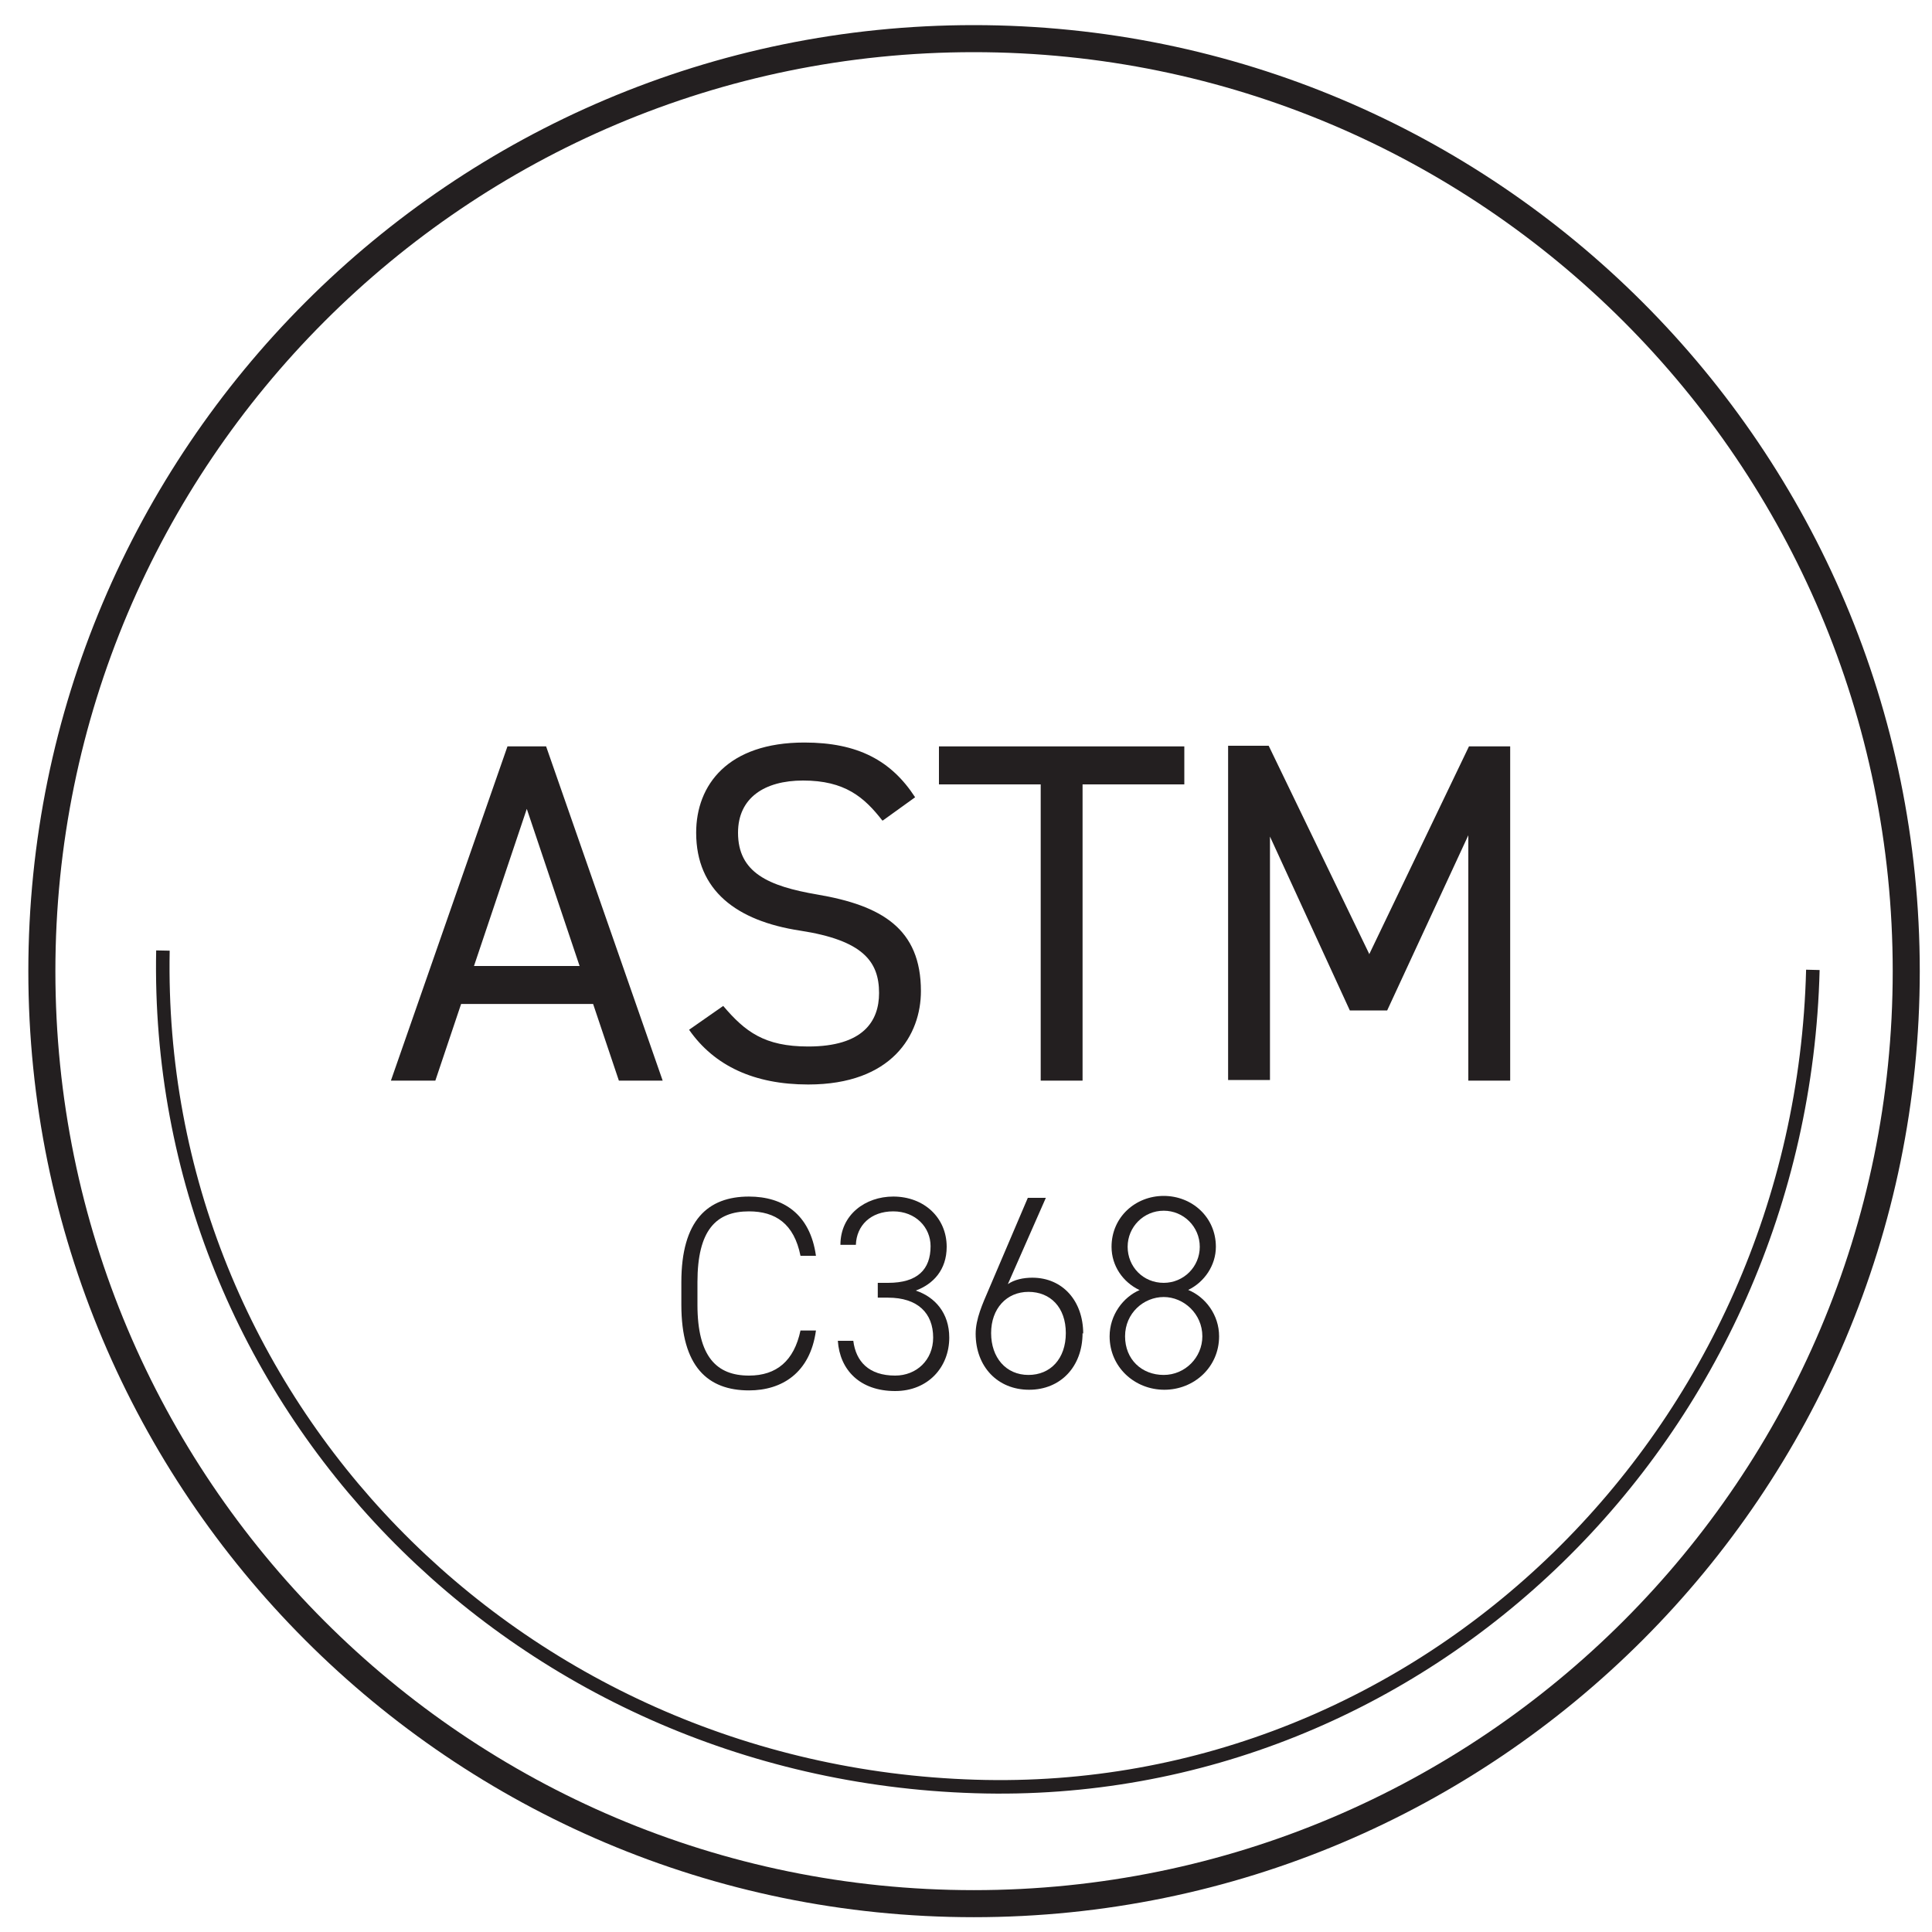
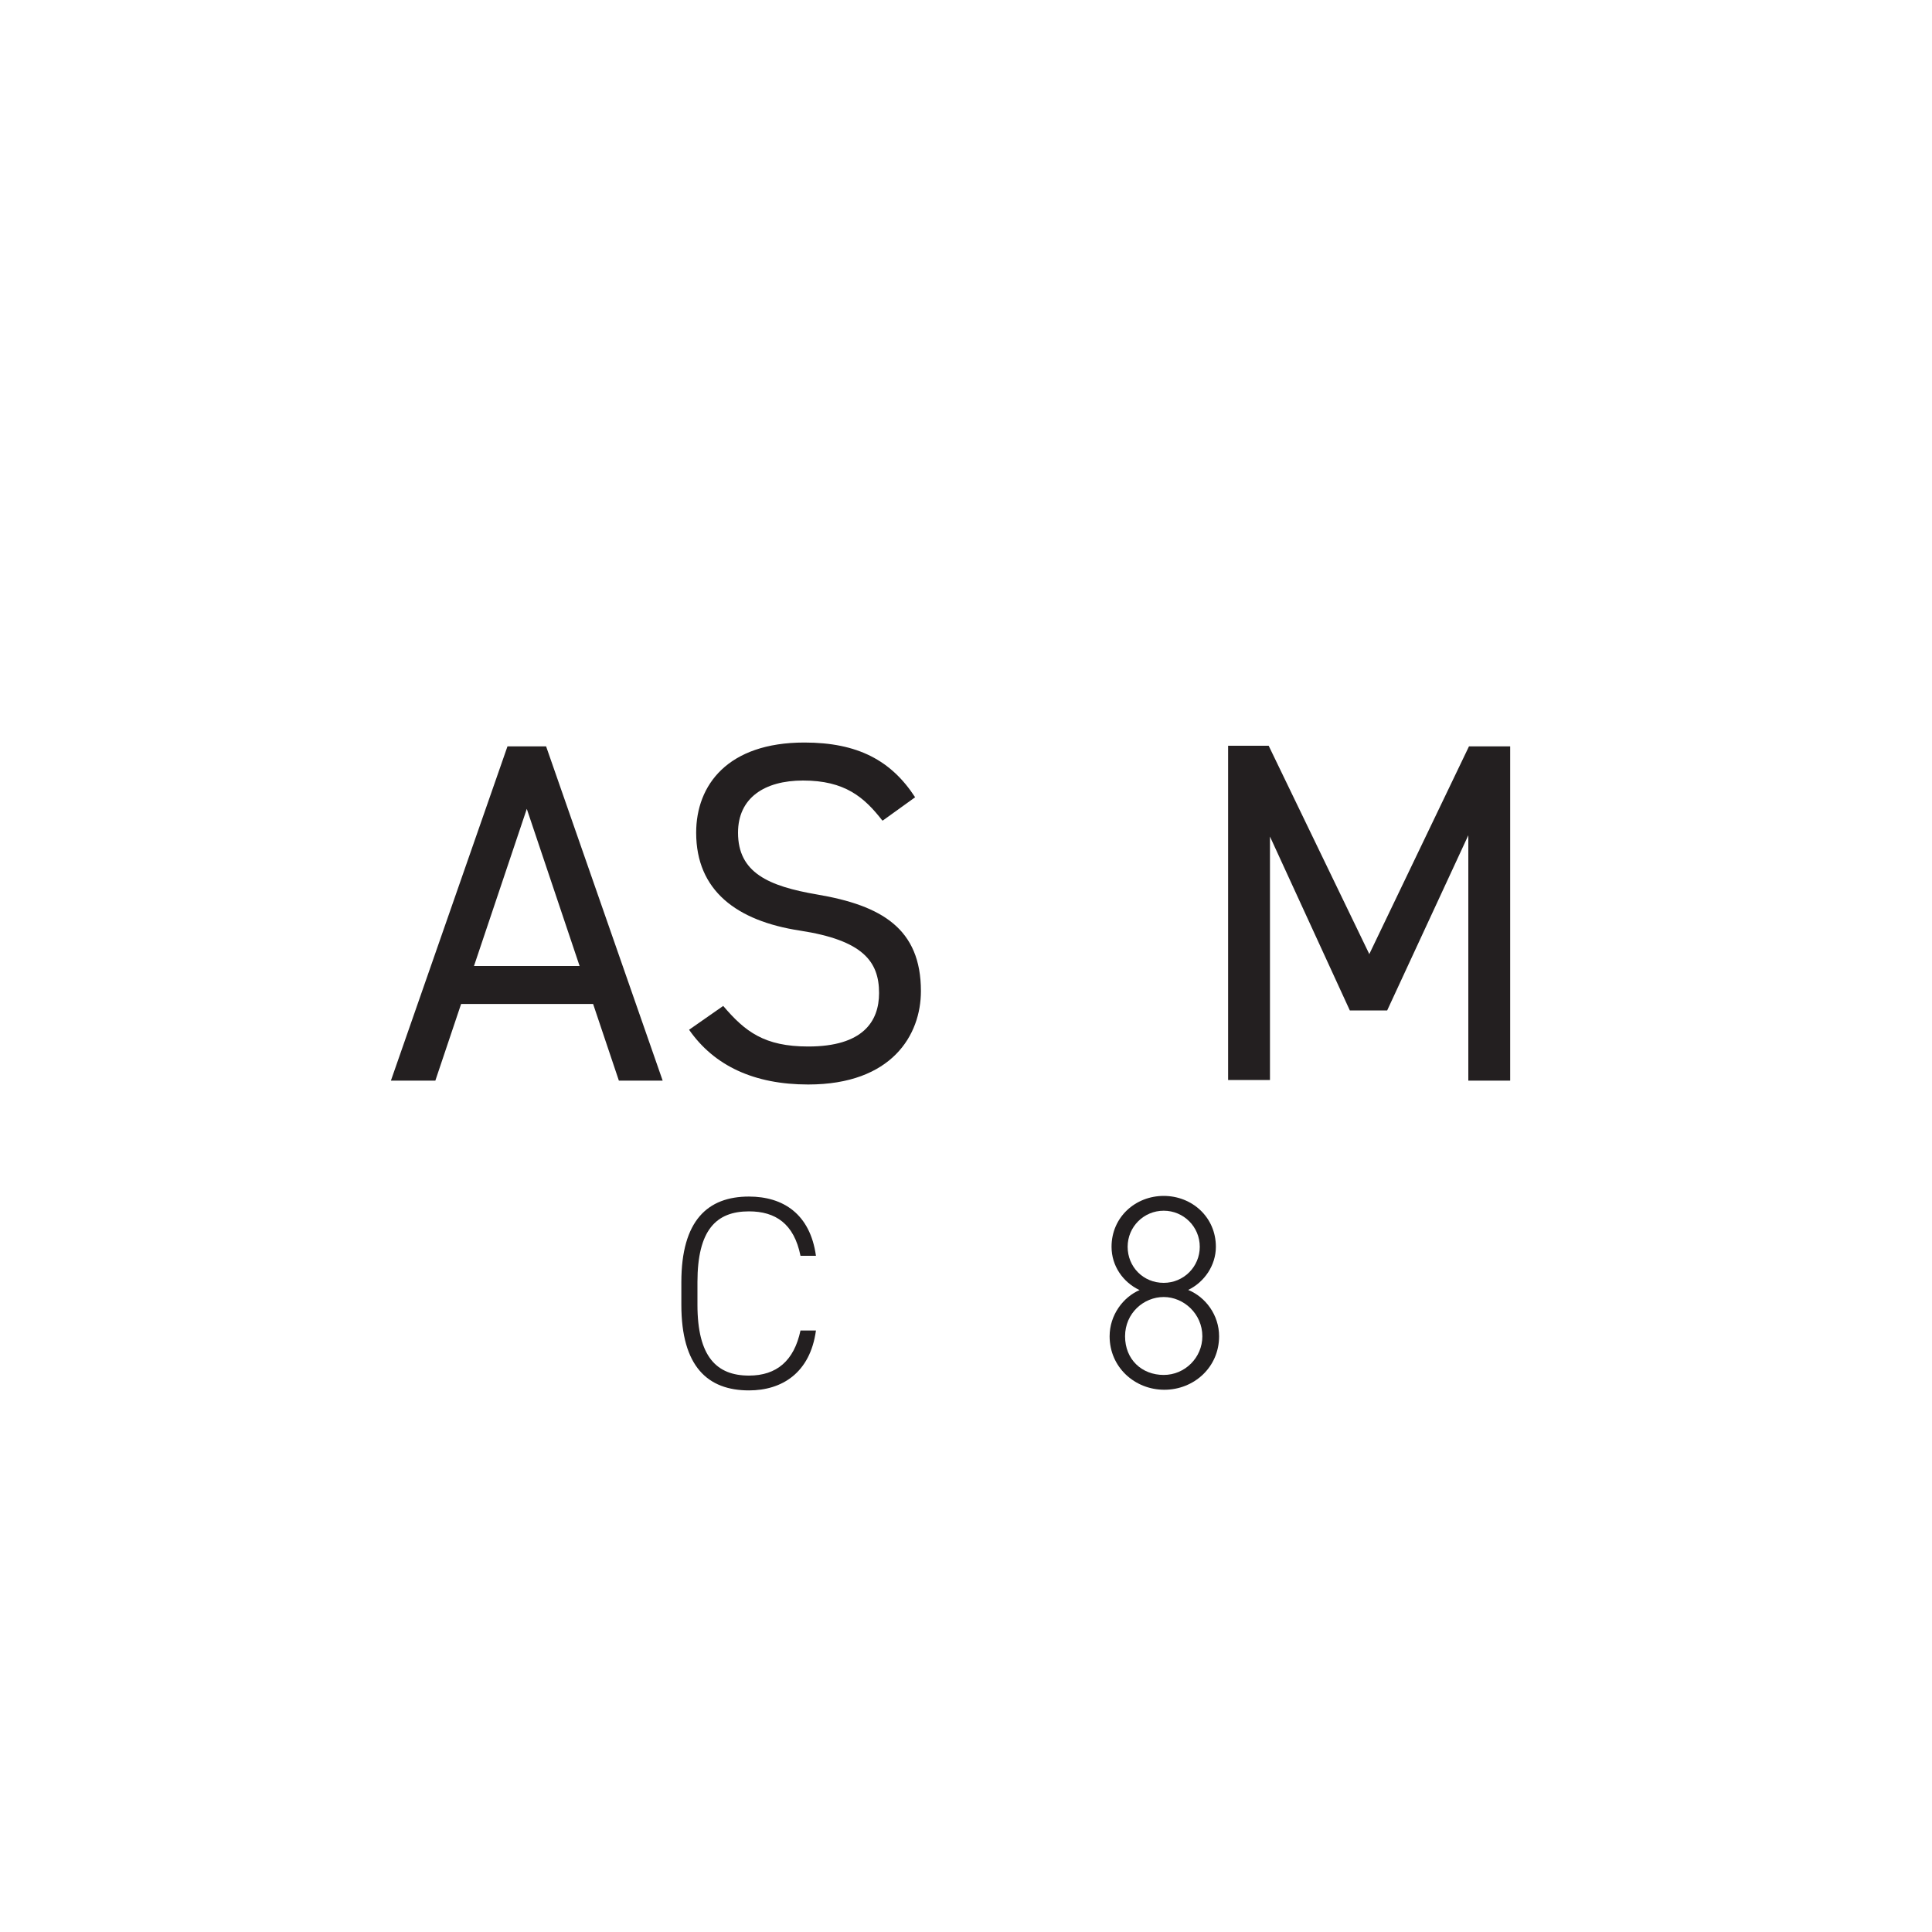
<svg xmlns="http://www.w3.org/2000/svg" id="Layer_4" data-name="Layer 4" width="50px" height="50px" version="1.1" viewBox="0 0 30 30">
  <defs>
    <style>
      .cls-1 {
        stroke-width: .42px;
      }

      .cls-1, .cls-2 {
        fill: none;
        stroke: #231f20;
        stroke-miterlimit: 10;
      }

      .cls-3 {
        fill: #231f20;
        stroke-width: 0px;
      }

      .cls-2 {
        fill-rule: evenodd;
        stroke-width: .21px;
      }
    </style>
  </defs>
  <g>
    <path class="cls-3" d="M12.43,19.5c-.1-.5-.39-.69-.8-.69-.51,0-.8.29-.8,1.1v.35c0,.81.3,1.1.8,1.1.43,0,.7-.23.8-.7h.24c-.09.66-.53.93-1.04.93-.64,0-1.05-.37-1.05-1.33v-.35c0-.96.41-1.33,1.05-1.33.53,0,.95.27,1.04.92h-.24Z" />
-     <path class="cls-3" d="M13.63,19.92h.16c.46,0,.66-.21.66-.57,0-.29-.23-.54-.58-.54s-.57.22-.58.52h-.24c0-.47.39-.75.82-.75.48,0,.83.33.83.78,0,.36-.21.58-.48.68.3.1.52.35.52.73,0,.46-.33.83-.84.83-.55,0-.86-.33-.89-.78h.24c.04.32.24.54.65.54.33,0,.59-.24.59-.59,0-.38-.24-.62-.7-.62h-.16v-.23Z" />
-     <path class="cls-3" d="M16.81,20.7c0,.52-.34.88-.83.88s-.83-.36-.83-.87c0-.23.11-.47.2-.68l.61-1.43h.28l-.59,1.34c.1-.07.24-.1.38-.1.47,0,.79.36.79.87ZM15.97,21.35c.34,0,.58-.25.58-.65s-.24-.64-.58-.64-.58.26-.58.64.23.65.58.65Z" />
    <path class="cls-3" d="M17.69,20.03c-.25-.12-.43-.37-.43-.67,0-.46.37-.79.81-.79s.81.33.81.79c0,.29-.18.55-.43.67.27.11.48.39.48.72,0,.48-.39.83-.85.83s-.85-.35-.85-.83c0-.33.21-.61.47-.72ZM18.07,21.35c.33,0,.6-.27.6-.6,0-.35-.29-.61-.6-.61s-.6.25-.6.61.26.6.6.6ZM18.07,19.92c.31,0,.56-.25.56-.56s-.25-.56-.56-.56-.56.25-.56.56.24.56.56.56Z" />
  </g>
  <g>
    <path class="cls-3" d="M6.07,16.78l1.81-5.19h.6l1.81,5.19h-.68l-.4-1.19h-2.05l-.4,1.19h-.68ZM7.36,15h1.64l-.82-2.44-.82,2.44Z" />
    <path class="cls-3" d="M13.7,12.74c-.28-.36-.58-.62-1.23-.62-.6,0-1.01.27-1.01.81,0,.62.47.83,1.23.96,1,.17,1.61.53,1.61,1.5,0,.68-.45,1.45-1.75,1.45-.84,0-1.46-.29-1.85-.85l.53-.37c.34.4.64.63,1.32.63.85,0,1.1-.39,1.1-.83,0-.49-.25-.82-1.23-.97s-1.61-.62-1.61-1.52c0-.74.49-1.4,1.68-1.4.83,0,1.35.28,1.72.85l-.5.36Z" />
-     <path class="cls-3" d="M18.39,11.59v.59h-1.58v4.6h-.65v-4.6h-1.58v-.59h3.81Z" />
    <path class="cls-3" d="M21.26,14.82l1.55-3.23h.64v5.19h-.65v-3.81l-1.26,2.72h-.58l-1.24-2.7v3.78h-.65v-5.19h.63l1.56,3.23Z" />
  </g>
-   <path class="cls-1" d="M29.6,15.08c0,7.99-6.48,14.48-14.48,14.48S.65,23.07.65,15.08,7.13.6,15.12.6s14.48,6.48,14.48,14.48Z" />
-   <path class="cls-2" d="M28.15,15.06c-.18,7.2-6.03,12.9-13.01,12.68-7.15-.22-12.75-5.99-12.61-12.98" />
</svg>